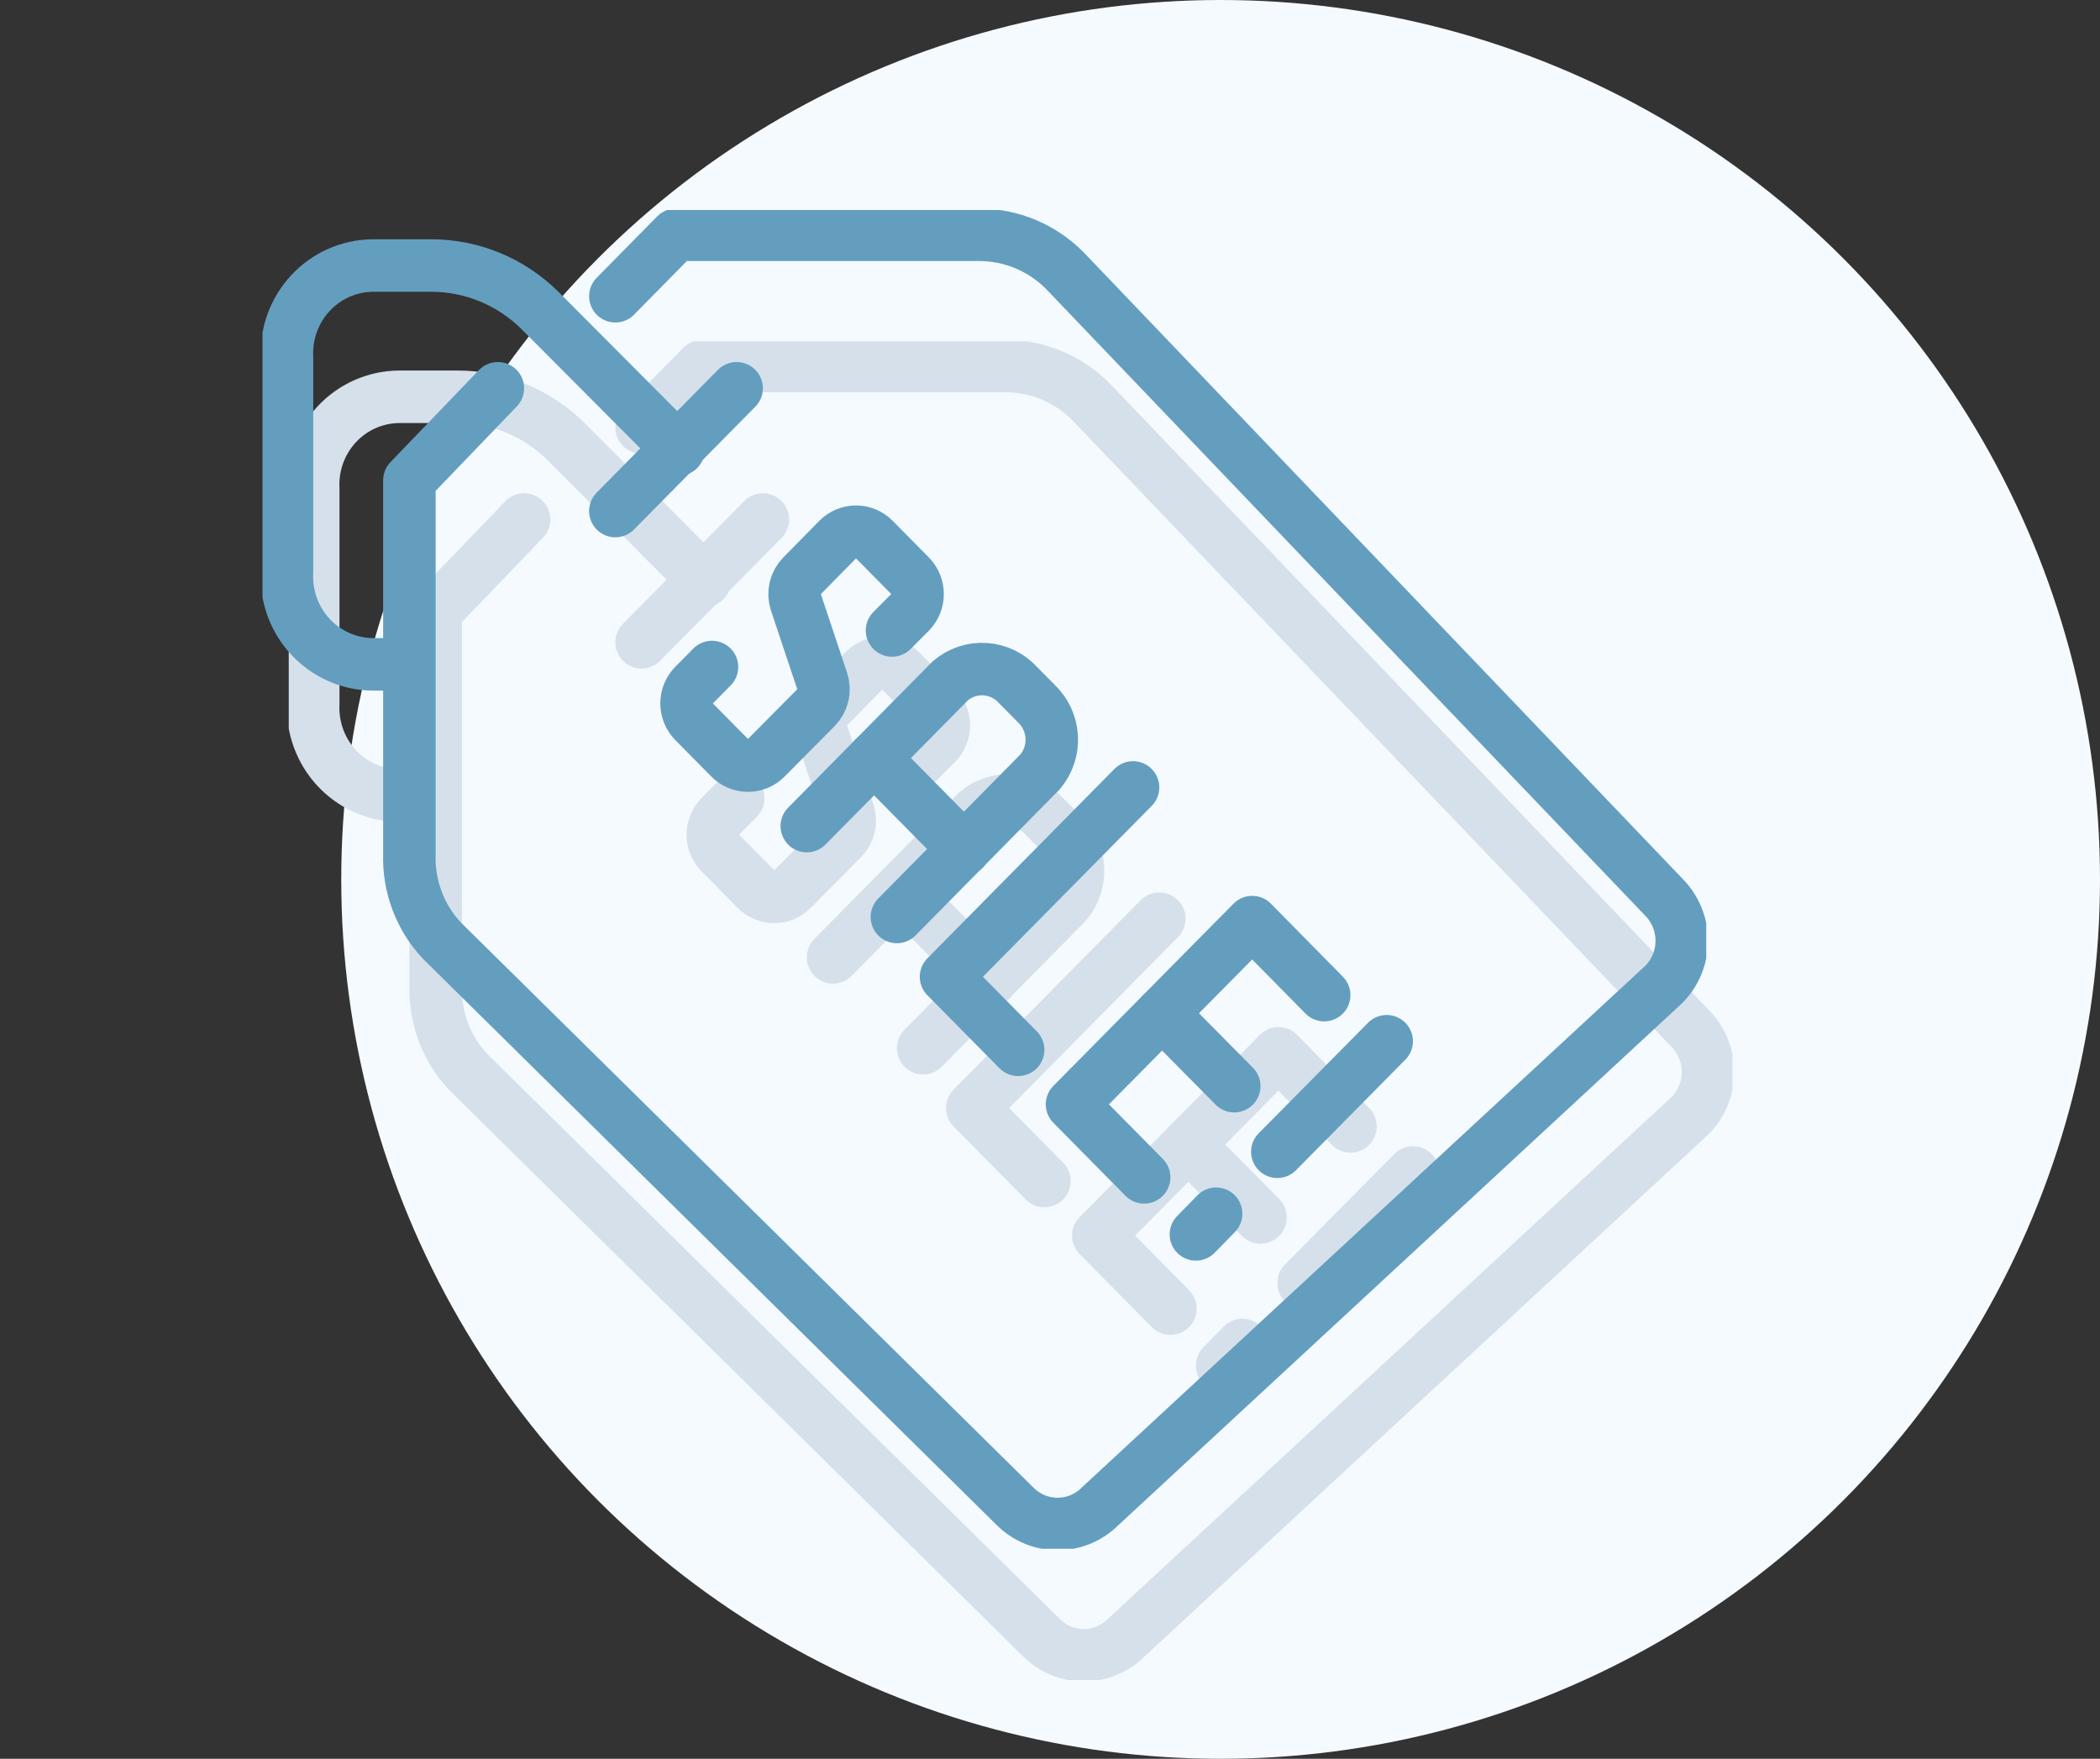
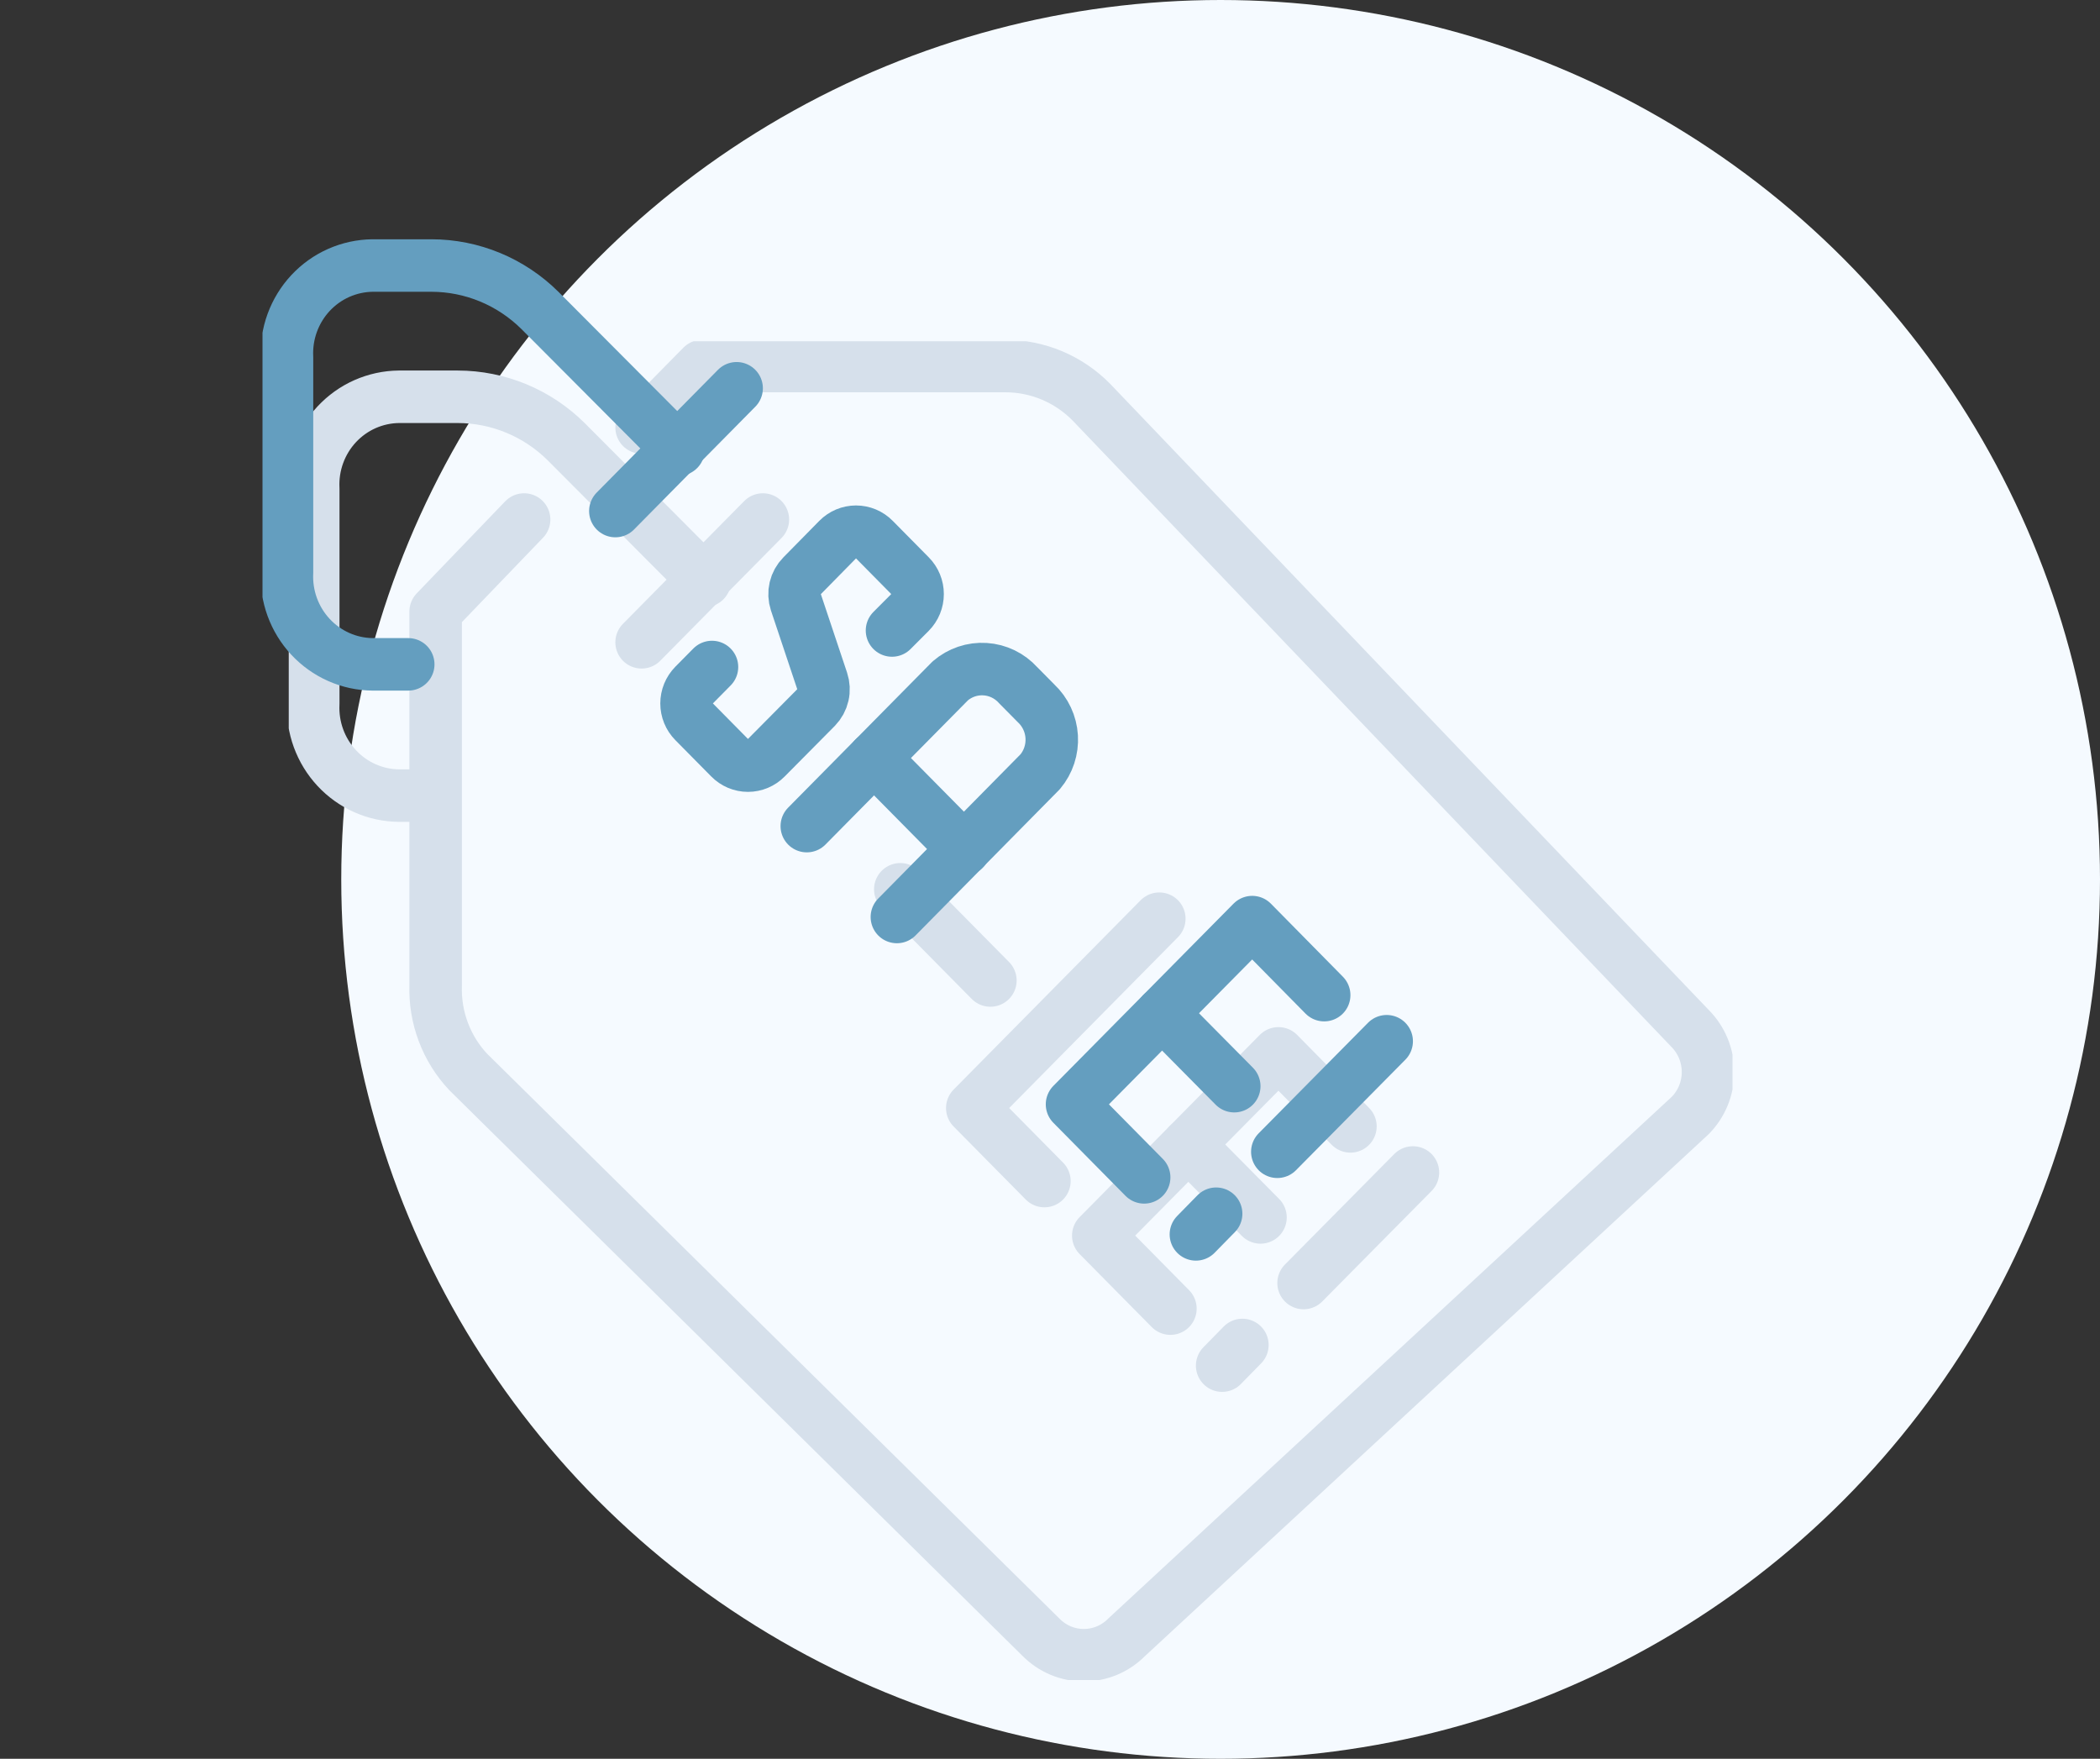
<svg xmlns="http://www.w3.org/2000/svg" width="80" height="67" viewBox="0 0 80 67" fill="none">
  <rect x="0" y="0" width="80" height="67" fill="#333333" stroke="none" />
  <circle cx="46.5" cy="33.5" r="33.5" fill="#F5FAFF" />
  <g clip-path="url(#clip0)">
    <path d="M26.849 22.126L21.57 16.827C20.466 15.731 18.982 15.116 17.435 15.115H15.197C14.752 15.119 14.314 15.215 13.906 15.395C13.499 15.575 13.133 15.837 12.828 16.164C12.523 16.492 12.287 16.878 12.133 17.3C11.979 17.722 11.911 18.171 11.933 18.62V26.803C11.911 27.252 11.979 27.701 12.133 28.123C12.287 28.545 12.523 28.931 12.828 29.259C13.133 29.586 13.499 29.848 13.906 30.028C14.314 30.209 14.752 30.304 15.197 30.308H16.552" stroke="#D6E0EB" stroke-width="2" stroke-linecap="round" stroke-linejoin="round" />
    <path d="M24.442 16.285L26.749 13.944H38.301C38.909 13.944 39.51 14.065 40.071 14.3C40.633 14.536 41.142 14.881 41.572 15.316L64.39 39.183C64.823 39.622 65.067 40.217 65.067 40.838C65.067 41.459 64.823 42.054 64.39 42.493L42.921 62.37C42.706 62.587 42.452 62.759 42.172 62.877C41.892 62.994 41.592 63.055 41.289 63.055C40.986 63.055 40.685 62.994 40.405 62.877C40.125 62.759 39.871 62.587 39.657 62.37L17.839 40.838C17.425 40.399 17.102 39.88 16.889 39.313C16.675 38.745 16.576 38.141 16.596 37.534V23.297L19.966 19.791" stroke="#D6E0EB" stroke-width="2" stroke-linecap="round" stroke-linejoin="round" />
    <path d="M29.062 19.791L24.442 24.468" stroke="#D6E0EB" stroke-width="2" stroke-linecap="round" stroke-linejoin="round" />
-     <path d="M28.123 30.409L27.439 31.101C27.349 31.193 27.277 31.301 27.228 31.42C27.179 31.54 27.154 31.668 27.154 31.797C27.154 31.926 27.179 32.054 27.228 32.173C27.277 32.293 27.349 32.401 27.439 32.492L28.807 33.877C28.897 33.969 29.004 34.041 29.122 34.091C29.24 34.14 29.366 34.166 29.494 34.166C29.622 34.166 29.748 34.14 29.866 34.091C29.984 34.041 30.091 33.969 30.181 33.877L32.09 31.951C32.217 31.82 32.306 31.657 32.347 31.477C32.388 31.299 32.378 31.112 32.32 30.938L31.319 27.942C31.262 27.768 31.253 27.582 31.295 27.404C31.337 27.226 31.427 27.064 31.555 26.935L32.923 25.544C33.013 25.452 33.12 25.38 33.238 25.33C33.356 25.281 33.482 25.255 33.61 25.255C33.738 25.255 33.864 25.281 33.982 25.33C34.1 25.38 34.207 25.452 34.297 25.544L35.671 26.935C35.761 27.026 35.833 27.134 35.882 27.254C35.931 27.373 35.956 27.501 35.956 27.63C35.956 27.759 35.931 27.887 35.882 28.007C35.833 28.126 35.761 28.235 35.671 28.326L34.981 29.018" stroke="#D6E0EB" stroke-width="2" stroke-linecap="round" stroke-linejoin="round" />
-     <path d="M31.735 36.47L37.2 30.938C37.569 30.62 38.044 30.46 38.526 30.491C39.009 30.521 39.461 30.74 39.787 31.102L40.471 31.794C40.823 32.124 41.036 32.58 41.065 33.065C41.094 33.55 40.937 34.029 40.626 34.4L35.167 39.932" stroke="#D6E0EB" stroke-width="2" stroke-linecap="round" stroke-linejoin="round" />
    <path d="M34.297 33.877L37.729 37.351" stroke="#D6E0EB" stroke-width="2" stroke-linecap="round" stroke-linejoin="round" />
    <path d="M44.164 34.997L37.039 42.21L39.787 44.992" stroke="#D6E0EB" stroke-width="2" stroke-linecap="round" stroke-linejoin="round" />
    <path d="M44.587 49.851L41.839 47.069L48.703 40.127L51.445 42.909" stroke="#D6E0EB" stroke-width="2" stroke-linecap="round" stroke-linejoin="round" />
    <path d="M45.271 43.601L48.019 46.377" stroke="#D6E0EB" stroke-width="2" stroke-linecap="round" stroke-linejoin="round" />
    <path d="M53.826 44.665L49.66 48.876" stroke="#D6E0EB" stroke-width="2" stroke-linecap="round" stroke-linejoin="round" />
    <path d="M47.329 51.236L46.558 52.023" stroke="#D6E0EB" stroke-width="2" stroke-linecap="round" stroke-linejoin="round" />
  </g>
  <g clip-path="url(#clip1)">
    <path d="M25.849 17.126L20.57 11.827C19.466 10.731 17.982 10.116 16.435 10.115H14.197C13.752 10.119 13.314 10.215 12.906 10.395C12.499 10.575 12.133 10.837 11.828 11.164C11.523 11.492 11.287 11.878 11.133 12.3C10.979 12.722 10.911 13.171 10.933 13.62V21.803C10.911 22.252 10.979 22.701 11.133 23.123C11.287 23.545 11.523 23.931 11.828 24.259C12.133 24.586 12.499 24.848 12.906 25.028C13.314 25.209 13.752 25.304 14.197 25.308H15.552" stroke="#649EBF" stroke-width="2" stroke-linecap="round" stroke-linejoin="round" />
-     <path d="M23.442 11.285L25.749 8.944H37.301C37.909 8.944 38.51 9.065 39.071 9.3C39.633 9.536 40.142 9.881 40.572 10.316L63.39 34.183C63.823 34.622 64.067 35.217 64.067 35.838C64.067 36.459 63.823 37.054 63.39 37.493L41.921 57.37C41.706 57.587 41.452 57.759 41.172 57.877C40.892 57.994 40.592 58.055 40.289 58.055C39.986 58.055 39.685 57.994 39.405 57.877C39.125 57.759 38.871 57.587 38.657 57.37L16.839 35.838C16.425 35.399 16.102 34.88 15.889 34.313C15.675 33.745 15.575 33.141 15.596 32.534V18.297L18.966 14.791" stroke="#649EBF" stroke-width="2" stroke-linecap="round" stroke-linejoin="round" />
    <path d="M28.062 14.791L23.442 19.468" stroke="#649EBF" stroke-width="2" stroke-linecap="round" stroke-linejoin="round" />
    <path d="M27.123 25.409L26.439 26.101C26.349 26.193 26.277 26.301 26.228 26.42C26.179 26.54 26.154 26.668 26.154 26.797C26.154 26.926 26.179 27.054 26.228 27.173C26.277 27.293 26.349 27.401 26.439 27.492L27.807 28.877C27.897 28.969 28.004 29.041 28.122 29.091C28.24 29.14 28.366 29.166 28.494 29.166C28.622 29.166 28.748 29.14 28.866 29.091C28.984 29.041 29.091 28.969 29.181 28.877L31.09 26.951C31.217 26.82 31.306 26.657 31.347 26.477C31.388 26.299 31.378 26.112 31.32 25.938L30.319 22.942C30.262 22.768 30.253 22.582 30.295 22.404C30.337 22.226 30.427 22.064 30.555 21.935L31.923 20.544C32.013 20.452 32.12 20.38 32.238 20.33C32.356 20.281 32.482 20.255 32.61 20.255C32.738 20.255 32.864 20.281 32.982 20.33C33.1 20.38 33.207 20.452 33.297 20.544L34.671 21.935C34.761 22.026 34.833 22.134 34.882 22.254C34.931 22.373 34.956 22.501 34.956 22.63C34.956 22.759 34.931 22.887 34.882 23.007C34.833 23.126 34.761 23.235 34.671 23.326L33.981 24.018" stroke="#649EBF" stroke-width="2" stroke-linecap="round" stroke-linejoin="round" />
    <path d="M30.735 31.47L36.2 25.938C36.569 25.62 37.044 25.46 37.526 25.491C38.009 25.521 38.461 25.74 38.787 26.102L39.471 26.794C39.823 27.124 40.036 27.58 40.065 28.065C40.094 28.55 39.937 29.029 39.626 29.399L34.167 34.932" stroke="#649EBF" stroke-width="2" stroke-linecap="round" stroke-linejoin="round" />
    <path d="M33.297 28.877L36.729 32.351" stroke="#649EBF" stroke-width="2" stroke-linecap="round" stroke-linejoin="round" />
-     <path d="M43.164 29.997L36.039 37.21L38.787 39.992" stroke="#649EBF" stroke-width="2" stroke-linecap="round" stroke-linejoin="round" />
    <path d="M43.587 44.851L40.839 42.069L47.703 35.127L50.445 37.909" stroke="#649EBF" stroke-width="2" stroke-linecap="round" stroke-linejoin="round" />
    <path d="M44.271 38.601L47.019 41.377" stroke="#649EBF" stroke-width="2" stroke-linecap="round" stroke-linejoin="round" />
    <path d="M52.826 39.665L48.66 43.876" stroke="#649EBF" stroke-width="2" stroke-linecap="round" stroke-linejoin="round" />
    <path d="M46.329 46.236L45.558 47.023" stroke="#649EBF" stroke-width="2" stroke-linecap="round" stroke-linejoin="round" />
  </g>
  <defs>
    <clipPath id="clip0">
      <rect width="55" height="51" fill="white" transform="translate(11 13)" />
    </clipPath>
    <clipPath id="clip1">
      <rect width="55" height="51" fill="white" transform="translate(10 8)" />
    </clipPath>
  </defs>
</svg>